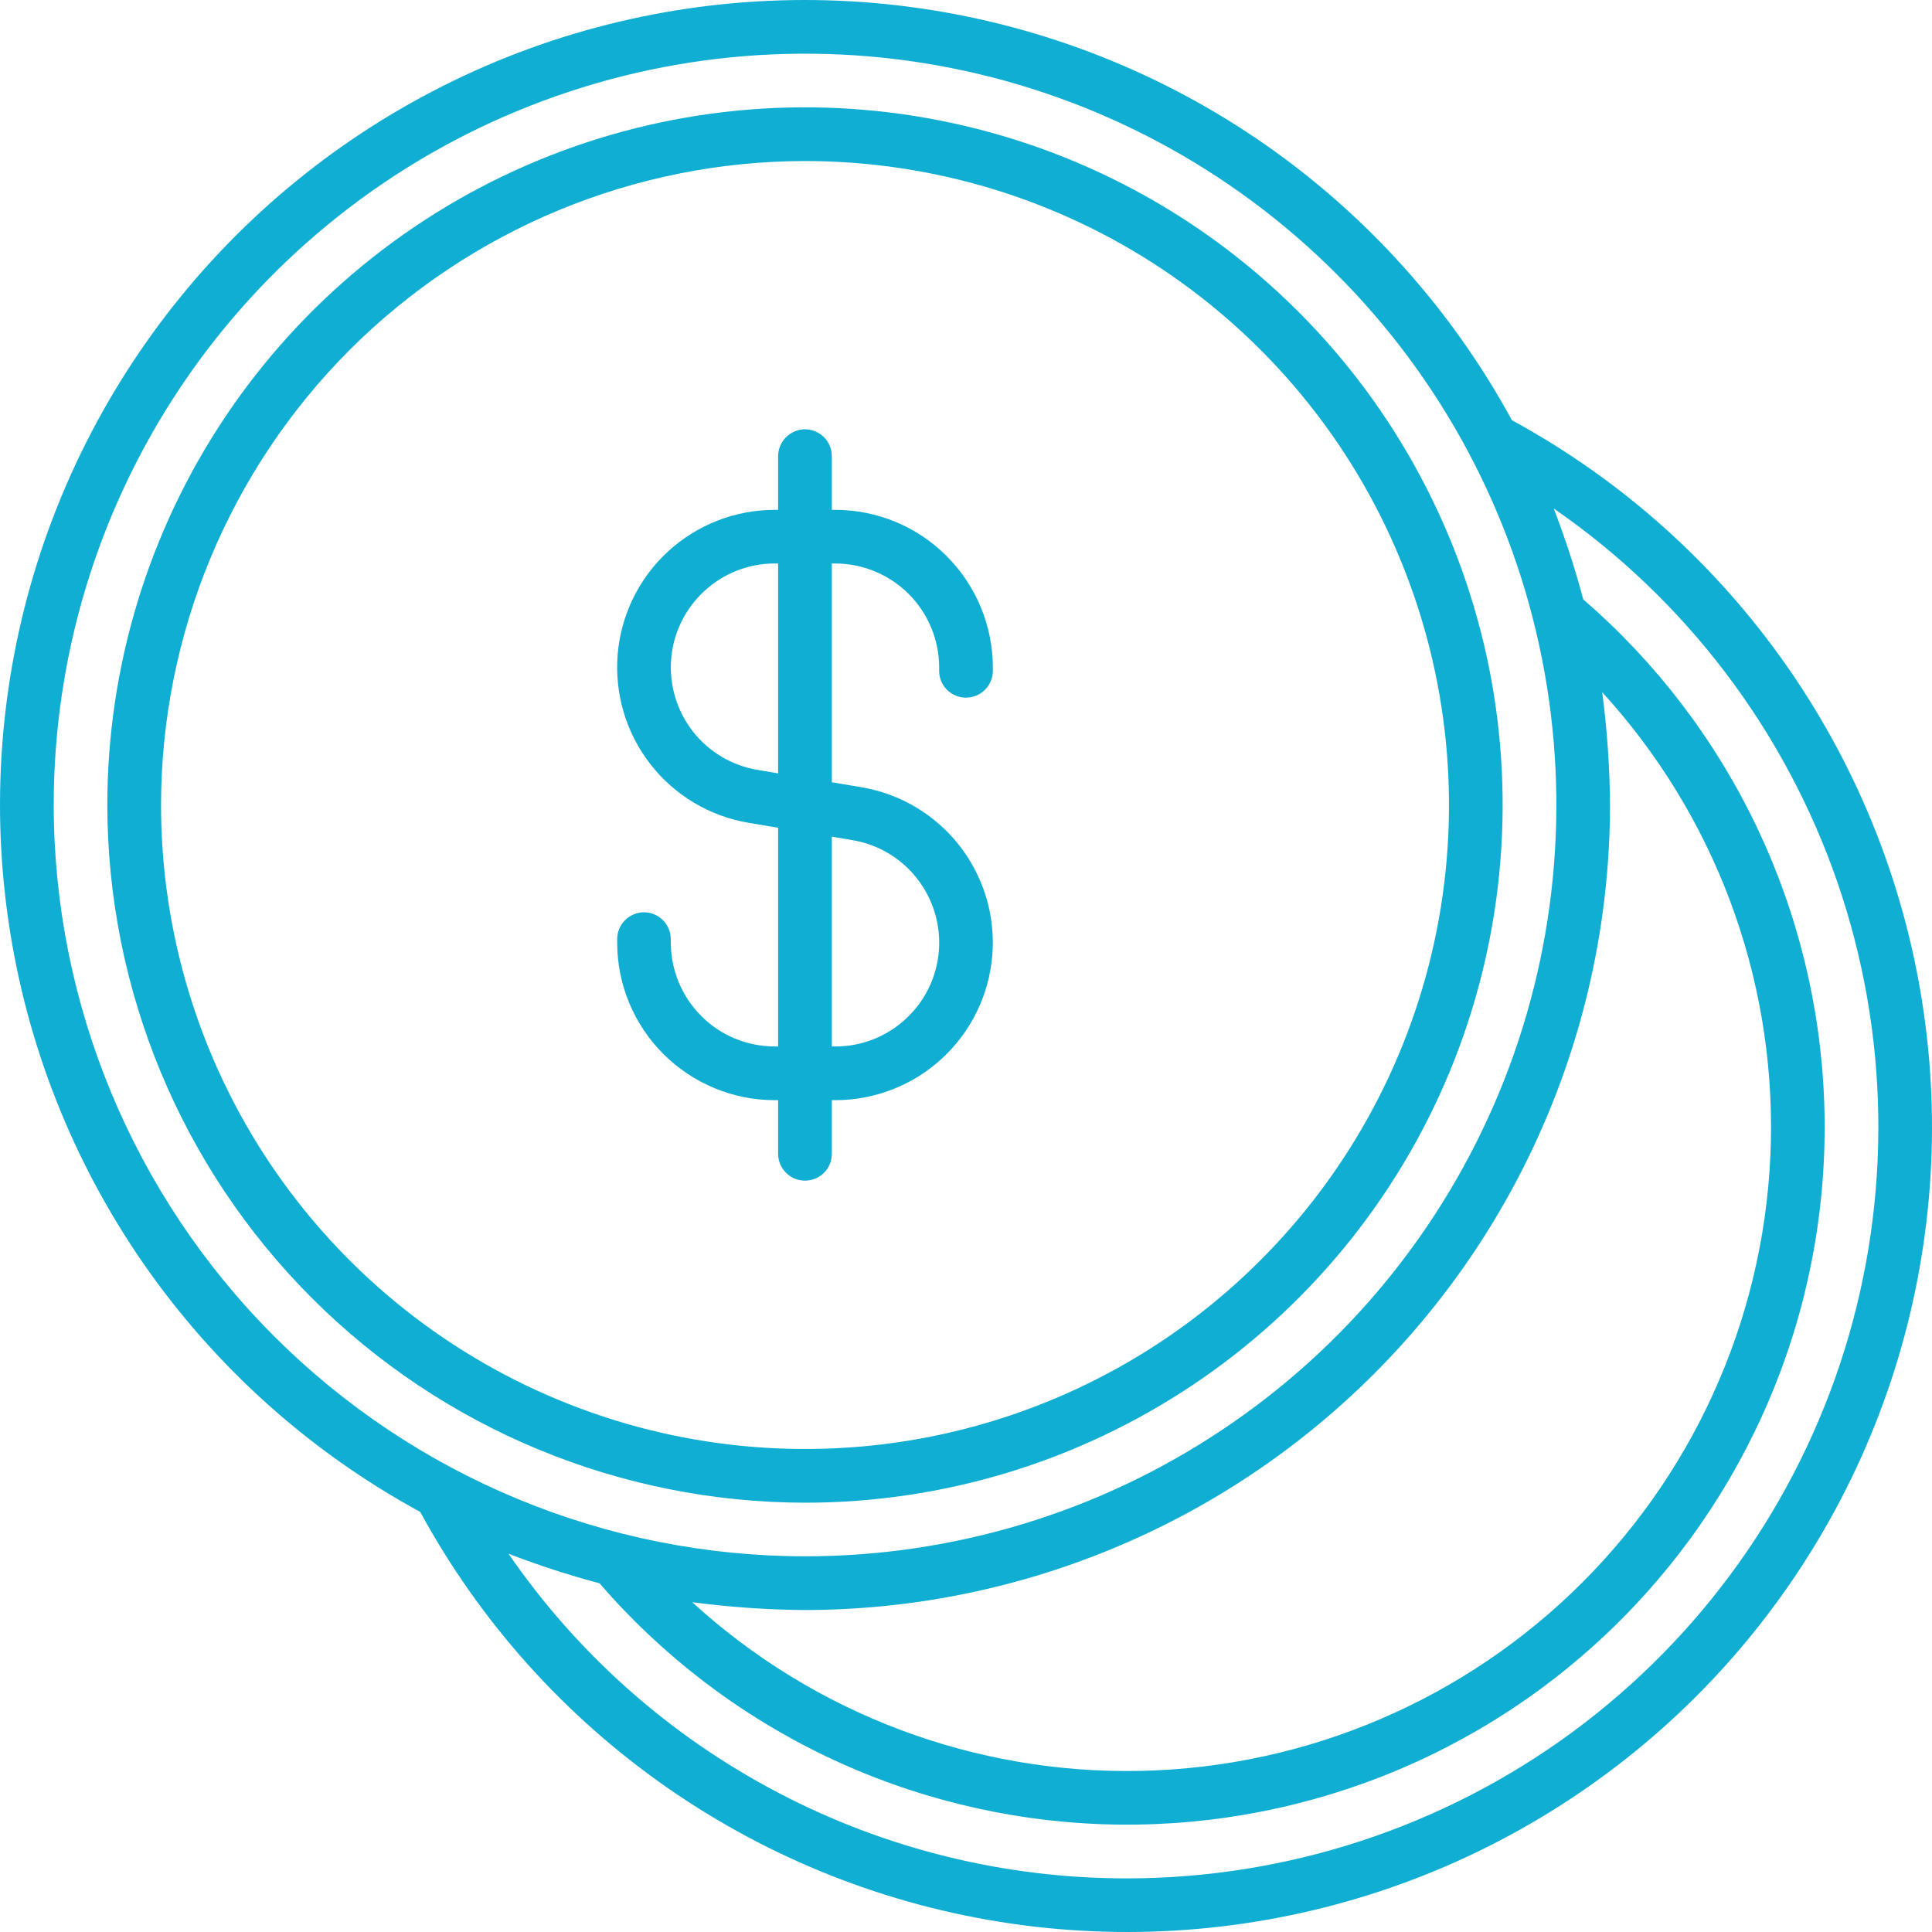
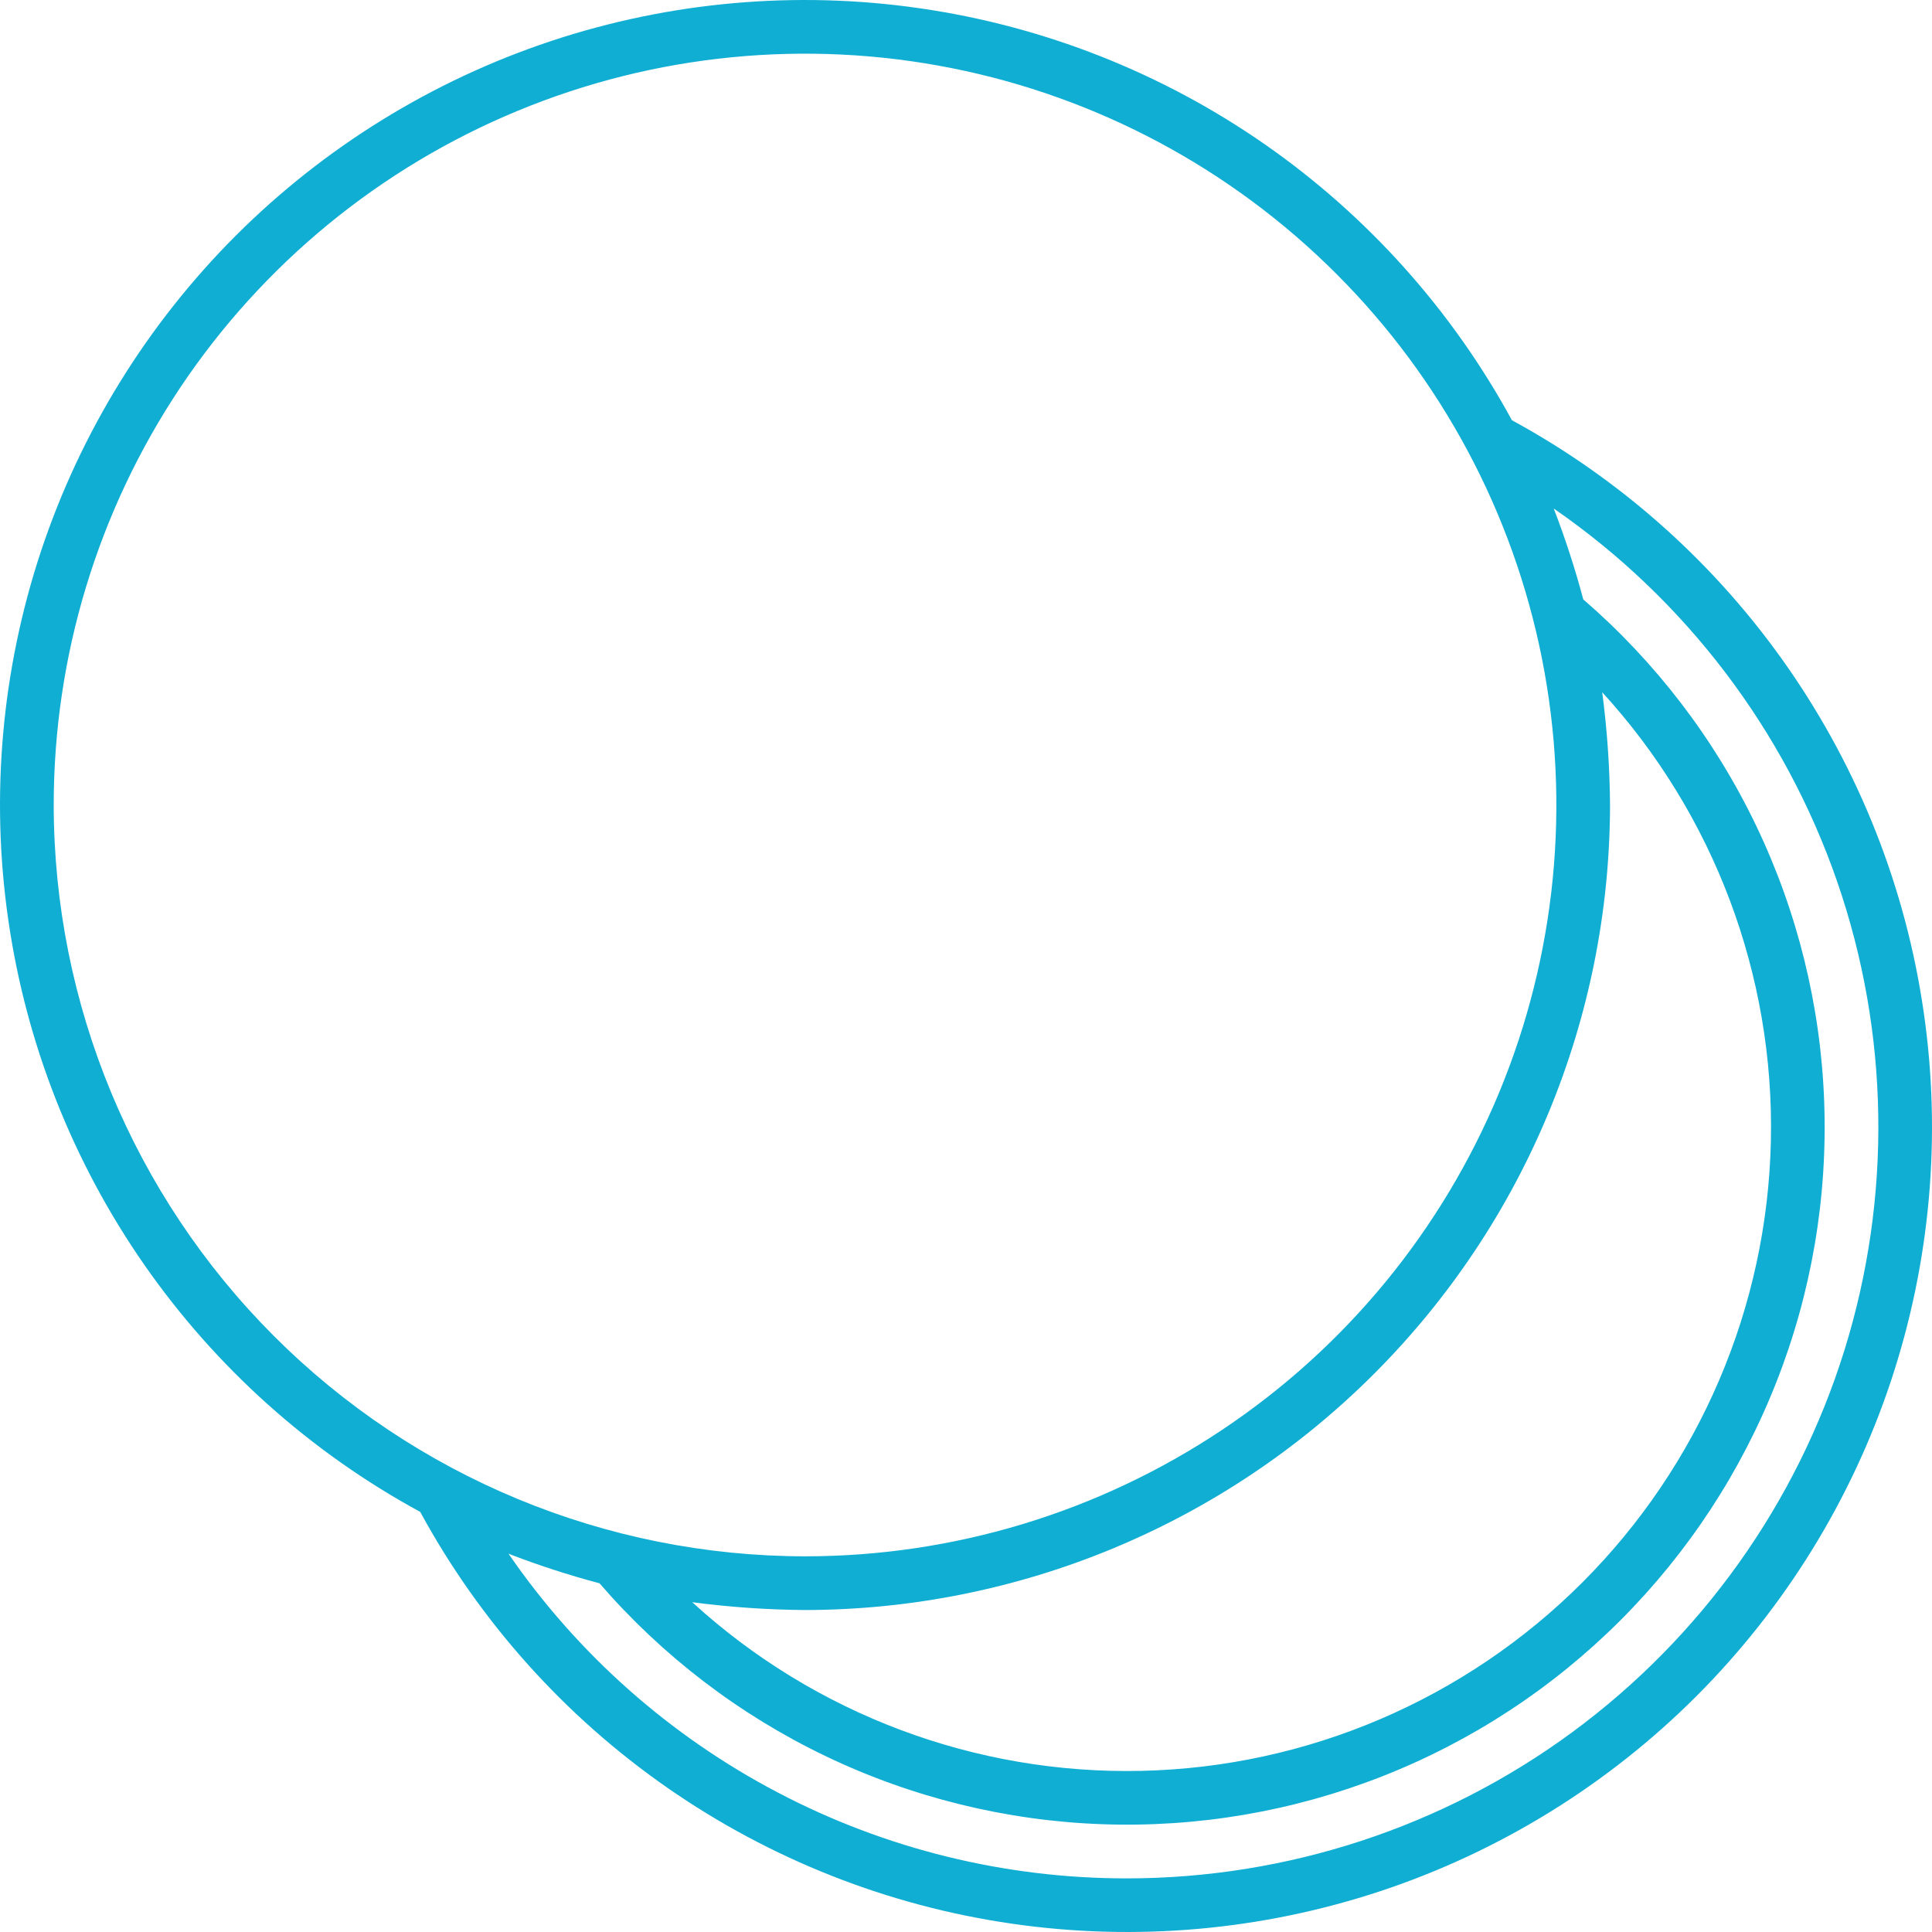
<svg xmlns="http://www.w3.org/2000/svg" width="20" height="20" viewBox="0 0 20 20" fill="none">
-   <path d="M8.333 15.556C9.762 15.556 11.158 15.132 12.346 14.338C13.533 13.545 14.459 12.417 15.006 11.097C15.552 9.777 15.695 8.325 15.417 6.924C15.138 5.523 14.45 4.236 13.44 3.226C12.43 2.216 11.143 1.528 9.742 1.25C8.341 0.971 6.889 1.114 5.569 1.661C4.25 2.207 3.122 3.133 2.328 4.321C1.535 5.508 1.111 6.905 1.111 8.333C1.113 10.248 1.875 12.084 3.229 13.438C4.583 14.792 6.418 15.553 8.333 15.556ZM8.333 1.667C9.652 1.667 10.941 2.058 12.037 2.79C13.133 3.523 13.988 4.564 14.492 5.782C14.997 7 15.129 8.341 14.872 9.634C14.615 10.927 13.98 12.115 13.047 13.047C12.115 13.98 10.927 14.615 9.634 14.872C8.341 15.129 7 14.997 5.782 14.492C4.564 13.988 3.523 13.133 2.79 12.037C2.058 10.941 1.667 9.652 1.667 8.333C1.669 6.566 2.372 4.871 3.621 3.621C4.871 2.372 6.566 1.669 8.333 1.667Z" fill="#10AED3" />
  <path d="M15.651 4.35C15.032 3.212 14.155 2.233 13.092 1.493C12.028 0.753 10.806 0.271 9.524 0.086C8.242 -0.1 6.933 0.017 5.704 0.425C4.474 0.834 3.357 1.524 2.44 2.44C1.524 3.357 0.834 4.474 0.425 5.704C0.017 6.933 -0.1 8.241 0.086 9.524C0.271 10.806 0.753 12.028 1.493 13.092C2.233 14.155 3.211 15.032 4.35 15.651C4.969 16.789 5.845 17.767 6.909 18.507C7.973 19.247 9.194 19.729 10.476 19.914C11.759 20.1 13.067 19.983 14.296 19.575C15.526 19.166 16.643 18.476 17.56 17.56C18.476 16.643 19.166 15.526 19.575 14.296C19.983 13.067 20.1 11.759 19.914 10.477C19.729 9.194 19.247 7.973 18.507 6.909C17.767 5.845 16.789 4.969 15.651 4.35ZM8.333 16.667C10.543 16.664 12.661 15.785 14.223 14.223C15.785 12.661 16.664 10.543 16.667 8.333C16.664 7.943 16.637 7.553 16.586 7.166C17.745 8.433 18.37 10.098 18.332 11.814C18.294 13.531 17.595 15.166 16.381 16.381C15.167 17.595 13.531 18.294 11.815 18.332C10.098 18.37 8.433 17.745 7.166 16.586C7.553 16.637 7.943 16.664 8.333 16.667ZM0.556 8.333C0.556 6.795 1.012 5.291 1.866 4.012C2.721 2.733 3.936 1.736 5.357 1.148C6.778 0.559 8.342 0.405 9.851 0.705C11.359 1.005 12.745 1.746 13.833 2.834C14.921 3.921 15.662 5.307 15.962 6.816C16.262 8.325 16.108 9.889 15.519 11.31C14.93 12.731 13.934 13.946 12.654 14.8C11.375 15.655 9.872 16.111 8.333 16.111C6.271 16.109 4.294 15.289 2.836 13.831C1.378 12.372 0.558 10.395 0.556 8.333ZM11.667 19.445C10.407 19.446 9.165 19.141 8.05 18.555C6.934 17.97 5.978 17.122 5.264 16.084C5.572 16.203 5.886 16.305 6.206 16.39C6.855 17.141 7.651 17.75 8.546 18.179C9.441 18.608 10.415 18.848 11.406 18.884C12.398 18.92 13.386 18.751 14.31 18.388C15.234 18.025 16.072 17.476 16.774 16.774C17.476 16.072 18.025 15.233 18.388 14.31C18.752 13.386 18.92 12.398 18.884 11.406C18.848 10.414 18.608 9.441 18.179 8.546C17.75 7.651 17.141 6.854 16.39 6.205C16.305 5.886 16.203 5.572 16.084 5.264C17.449 6.206 18.477 7.56 19.019 9.128C19.56 10.695 19.586 12.395 19.093 13.979C18.599 15.563 17.613 16.947 16.277 17.931C14.941 18.914 13.325 19.444 11.667 19.445Z" fill="#10AED3" />
-   <path d="M8.02 11.389H8.055V11.944C8.055 12.018 8.085 12.089 8.137 12.141C8.189 12.193 8.26 12.222 8.333 12.222C8.407 12.222 8.478 12.193 8.53 12.141C8.582 12.089 8.611 12.018 8.611 11.944V11.389H8.646C9.056 11.389 9.45 11.235 9.751 10.958C10.052 10.681 10.238 10.3 10.272 9.892C10.306 9.484 10.185 9.079 9.934 8.756C9.682 8.433 9.318 8.216 8.915 8.149L8.611 8.098V5.833H8.646C8.932 5.834 9.205 5.947 9.407 6.149C9.608 6.35 9.722 6.624 9.722 6.909V6.944C9.722 7.018 9.751 7.089 9.803 7.141C9.856 7.193 9.926 7.222 10 7.222C10.074 7.222 10.144 7.193 10.196 7.141C10.248 7.089 10.278 7.018 10.278 6.944V6.909C10.277 6.476 10.105 6.062 9.799 5.756C9.494 5.45 9.079 5.278 8.646 5.278H8.611V4.722C8.611 4.649 8.582 4.578 8.53 4.526C8.478 4.474 8.407 4.444 8.333 4.444C8.26 4.444 8.189 4.474 8.137 4.526C8.085 4.578 8.055 4.649 8.055 4.722V5.278H8.02C7.611 5.278 7.216 5.432 6.915 5.709C6.614 5.986 6.428 6.367 6.394 6.774C6.361 7.182 6.481 7.588 6.733 7.911C6.984 8.234 7.348 8.451 7.752 8.518L8.055 8.569V10.833H8.02C7.735 10.833 7.461 10.72 7.26 10.518C7.058 10.316 6.945 10.043 6.944 9.758V9.722C6.944 9.649 6.915 9.578 6.863 9.526C6.811 9.474 6.74 9.444 6.667 9.444C6.593 9.444 6.522 9.474 6.47 9.526C6.418 9.578 6.389 9.649 6.389 9.722V9.758C6.389 10.19 6.561 10.605 6.867 10.911C7.173 11.216 7.588 11.389 8.02 11.389ZM7.843 7.97C7.577 7.926 7.337 7.783 7.171 7.57C7.006 7.357 6.926 7.089 6.948 6.82C6.97 6.551 7.093 6.301 7.292 6.118C7.49 5.935 7.75 5.833 8.02 5.833H8.055V8.006L7.843 7.97ZM8.611 8.661L8.823 8.697C9.09 8.741 9.33 8.884 9.495 9.097C9.661 9.31 9.741 9.577 9.719 9.846C9.697 10.116 9.574 10.366 9.375 10.549C9.177 10.732 8.916 10.834 8.646 10.833H8.611V8.661Z" fill="#10AED3" />
</svg>